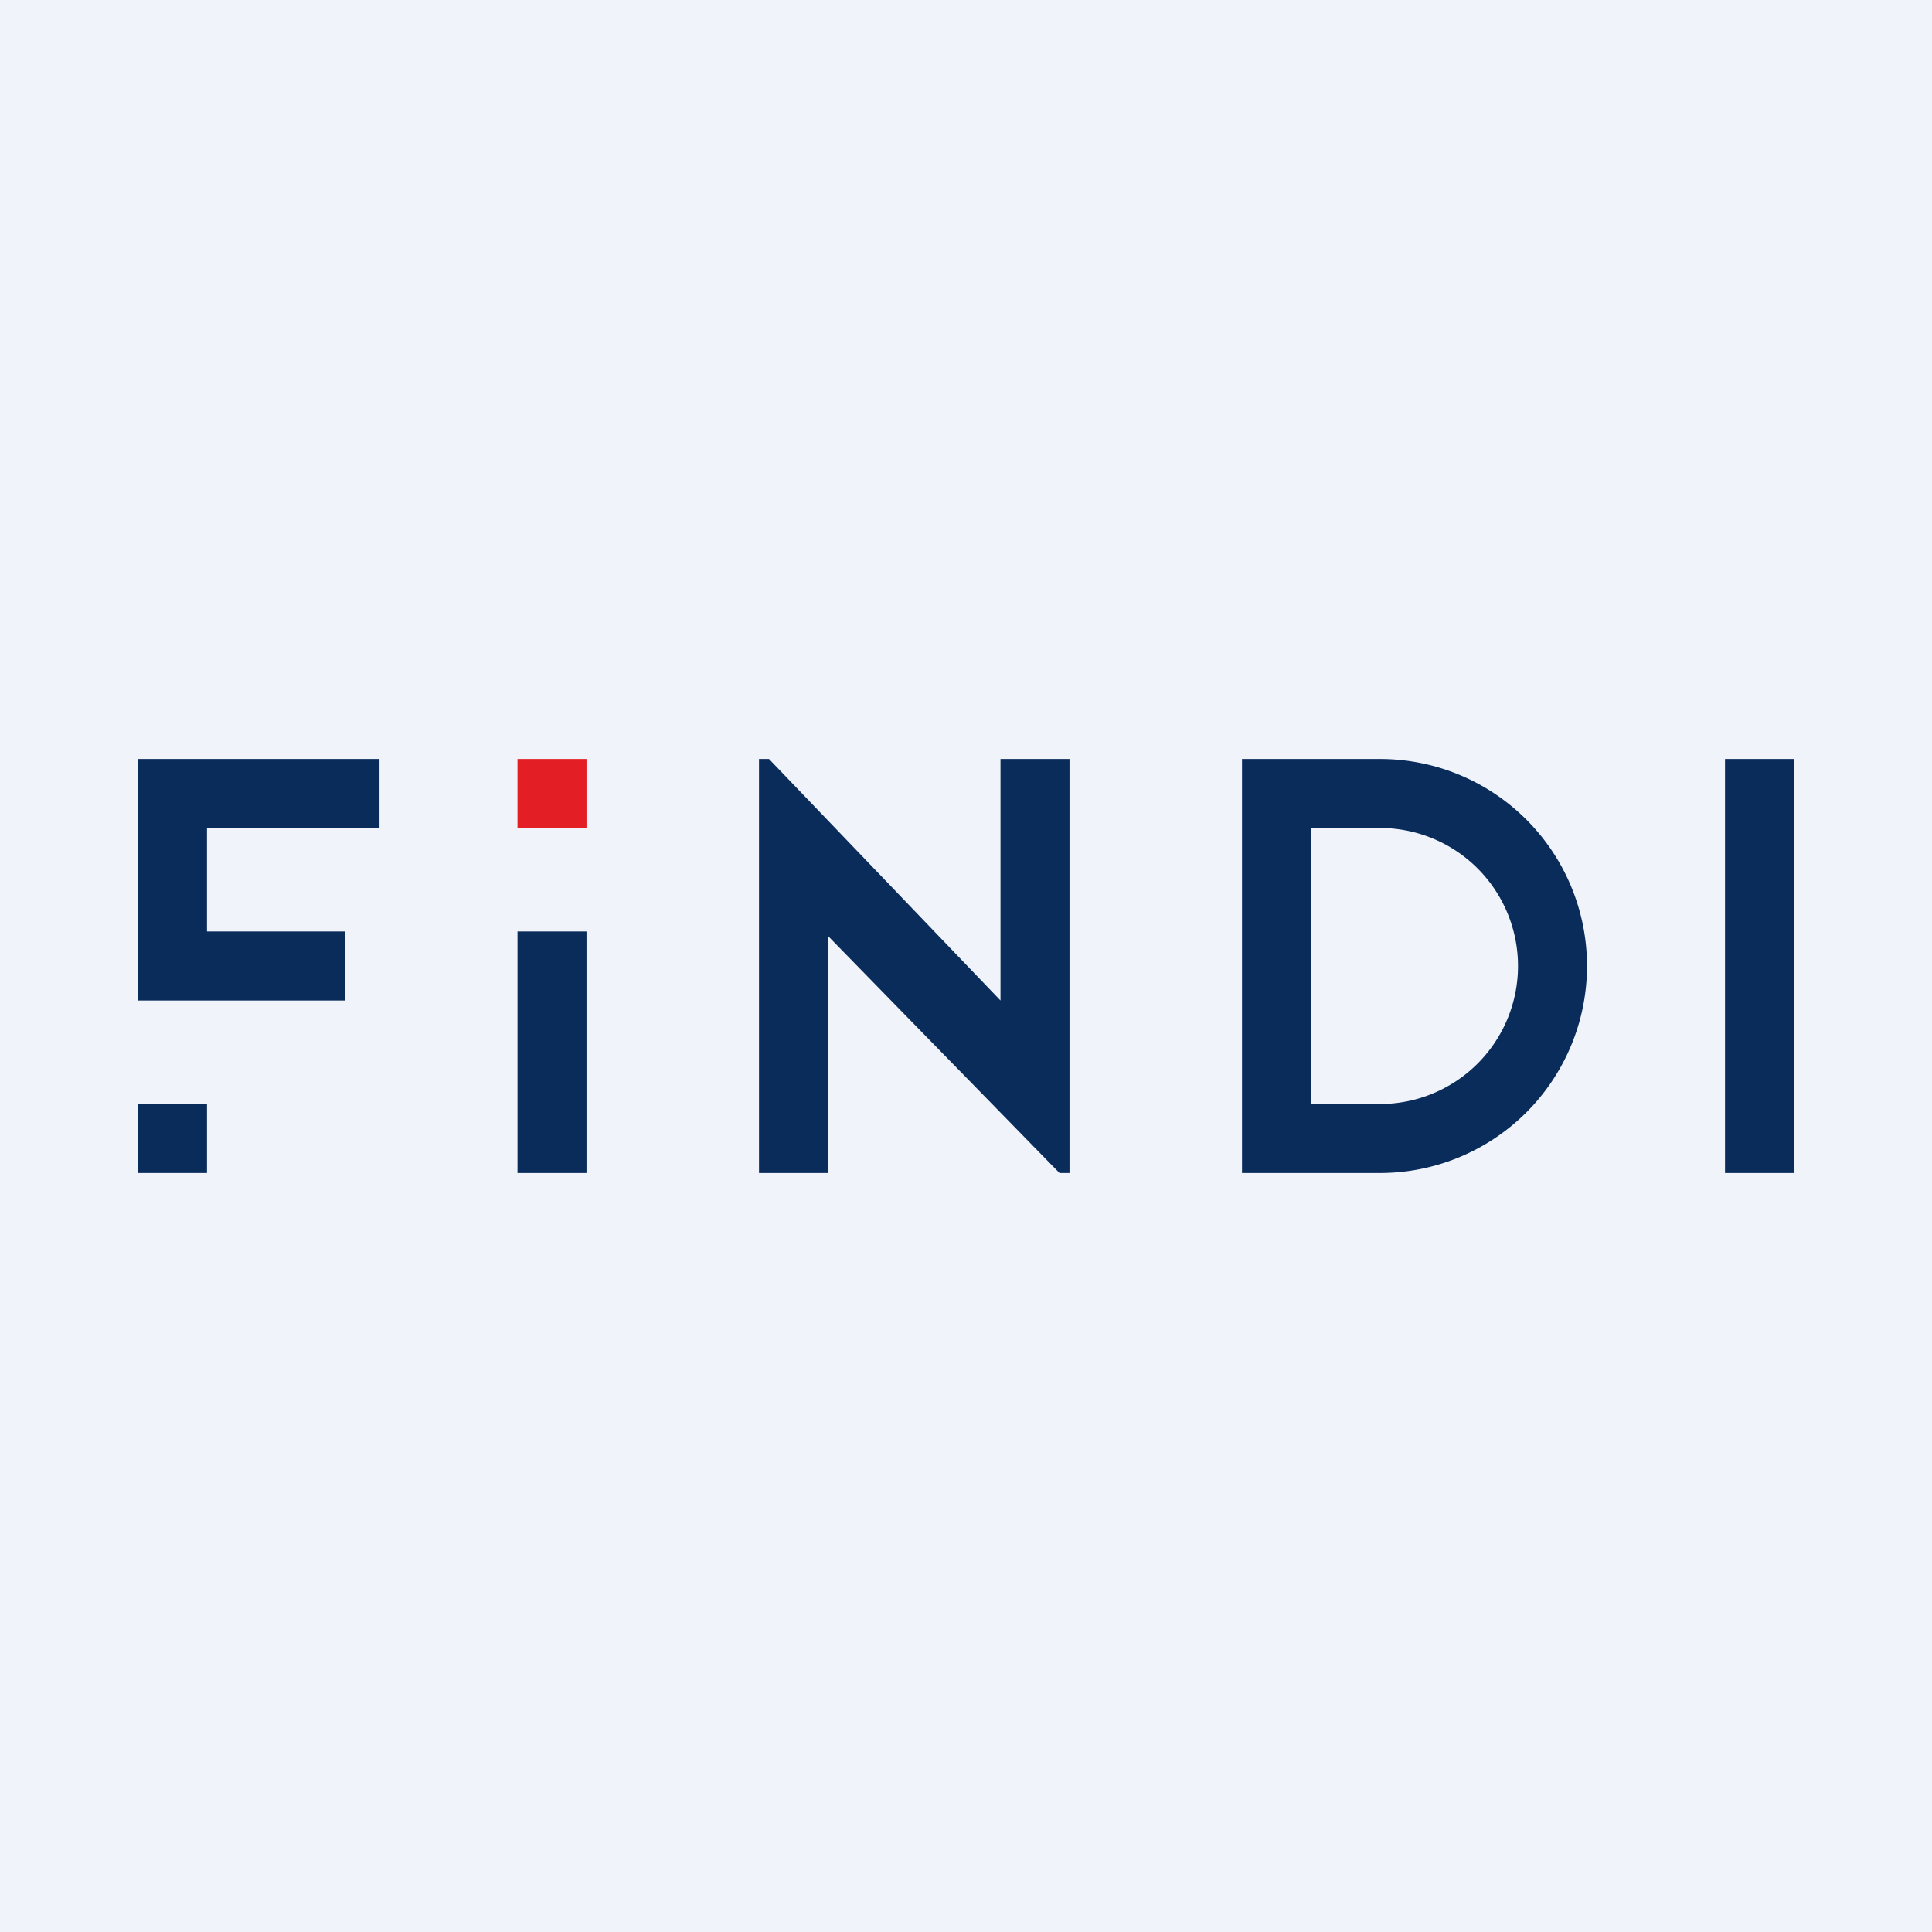
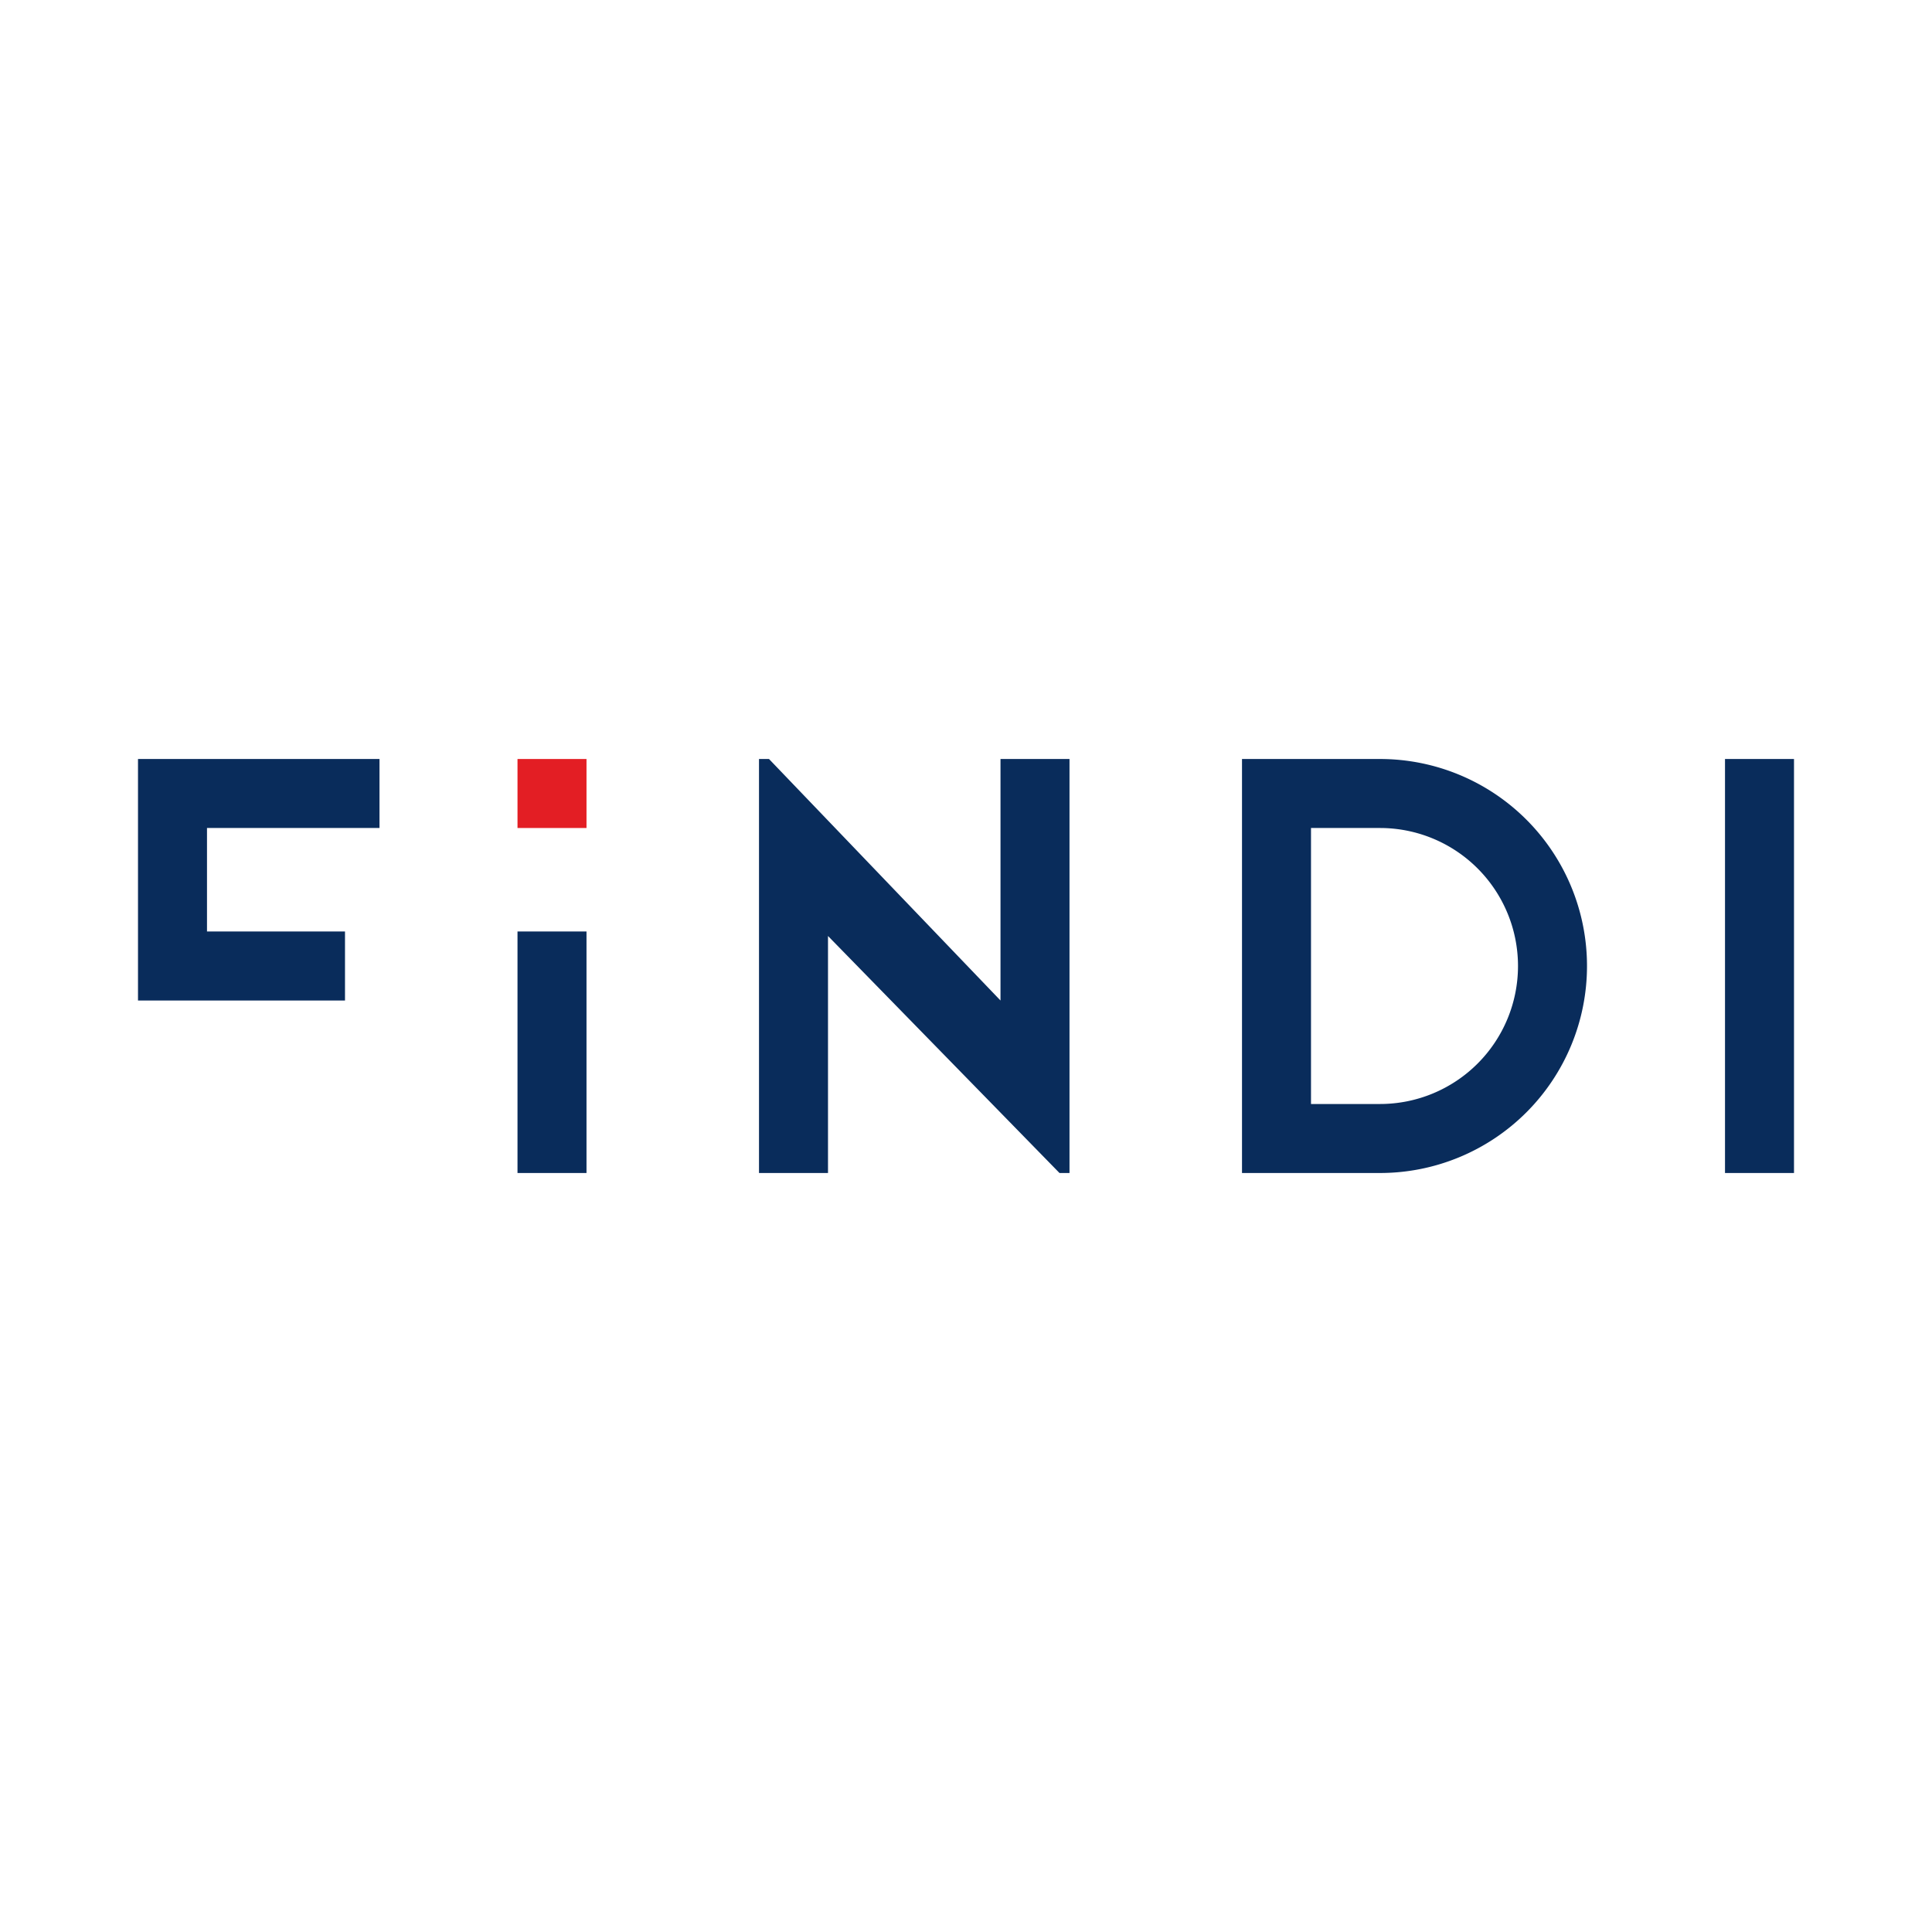
<svg xmlns="http://www.w3.org/2000/svg" width="56" height="56" viewBox="0 0 56 56">
-   <path fill="#F0F3FA" d="M0 0h56v56H0z" />
-   <path fill="#092C5B" d="M4 32h2v2H4z" />
  <path fill="#E31E24" d="M15 22h2v2h-2z" />
  <path fill="#092C5B" d="M15 27h2v7h-2zM11 24H6v3h4v2H4v-7h7v2ZM50 22h2v12h-2zM40 22a6 6 0 0 1 0 12h-4V22h4Zm-2 2v8h2a4 4 0 0 0 0-8h-2ZM29 29v-7h2v12h-.29L24 27.13V34h-2V22h.29L29 29Z" />
</svg>